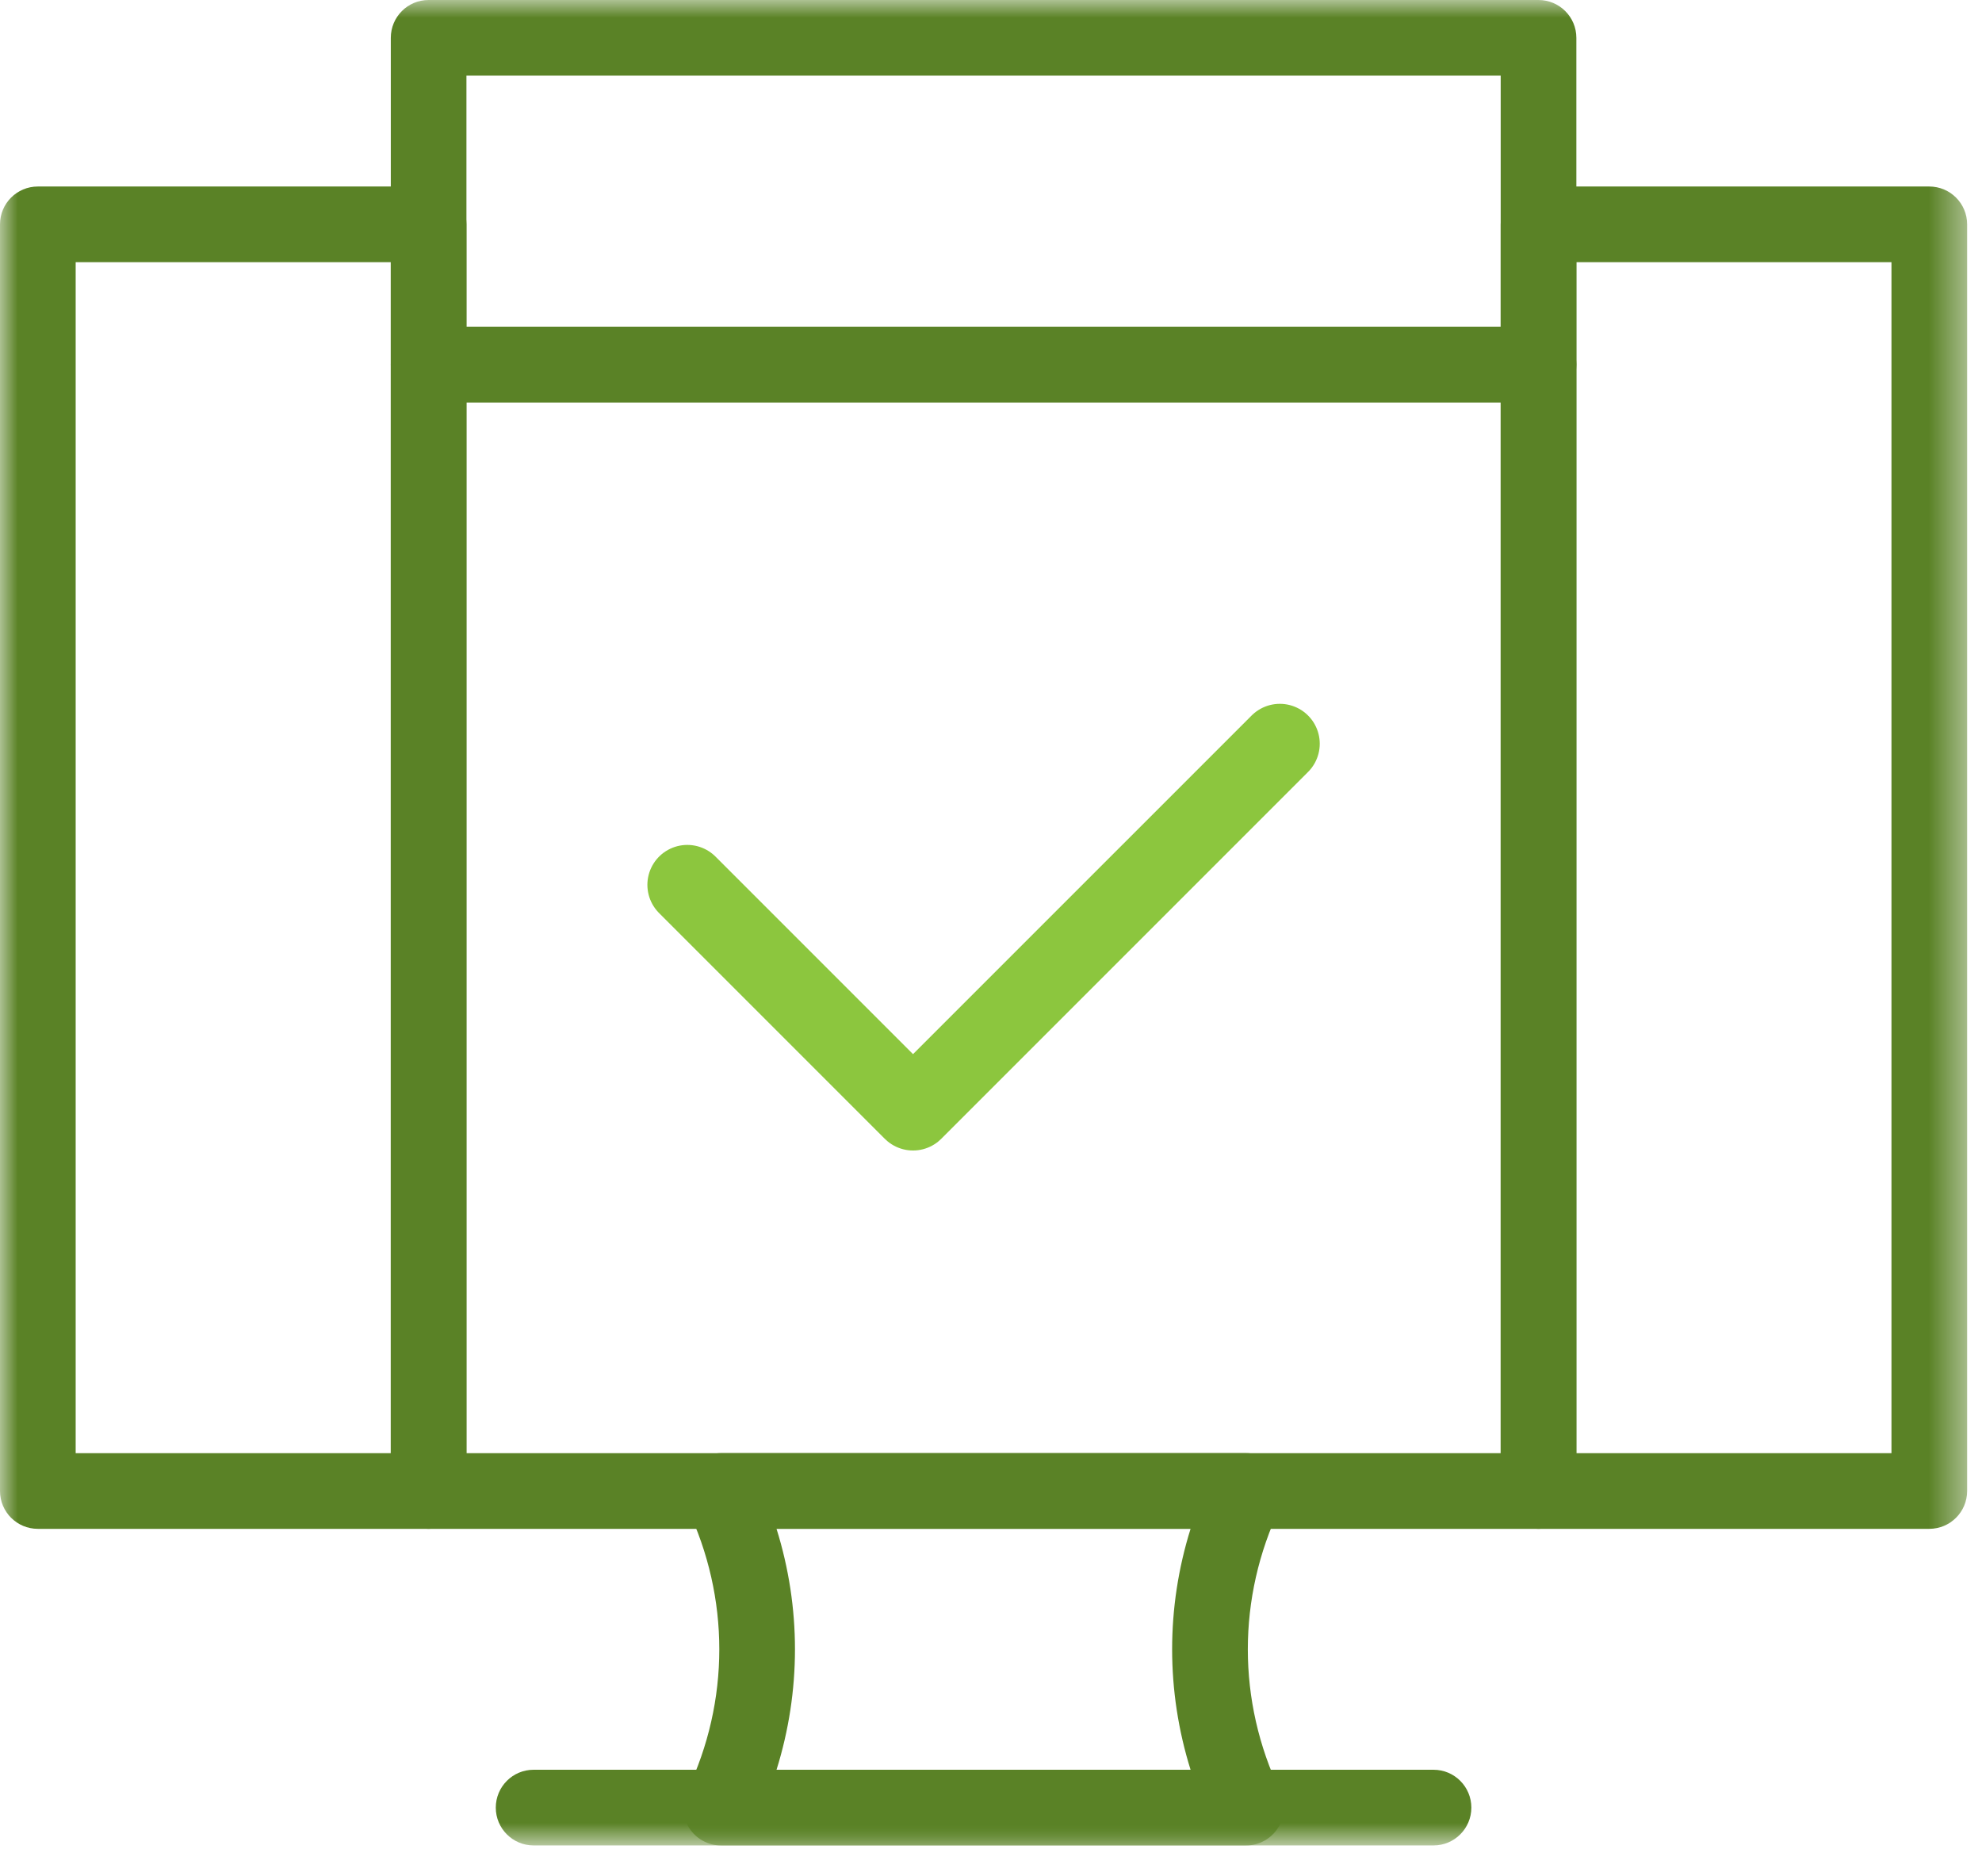
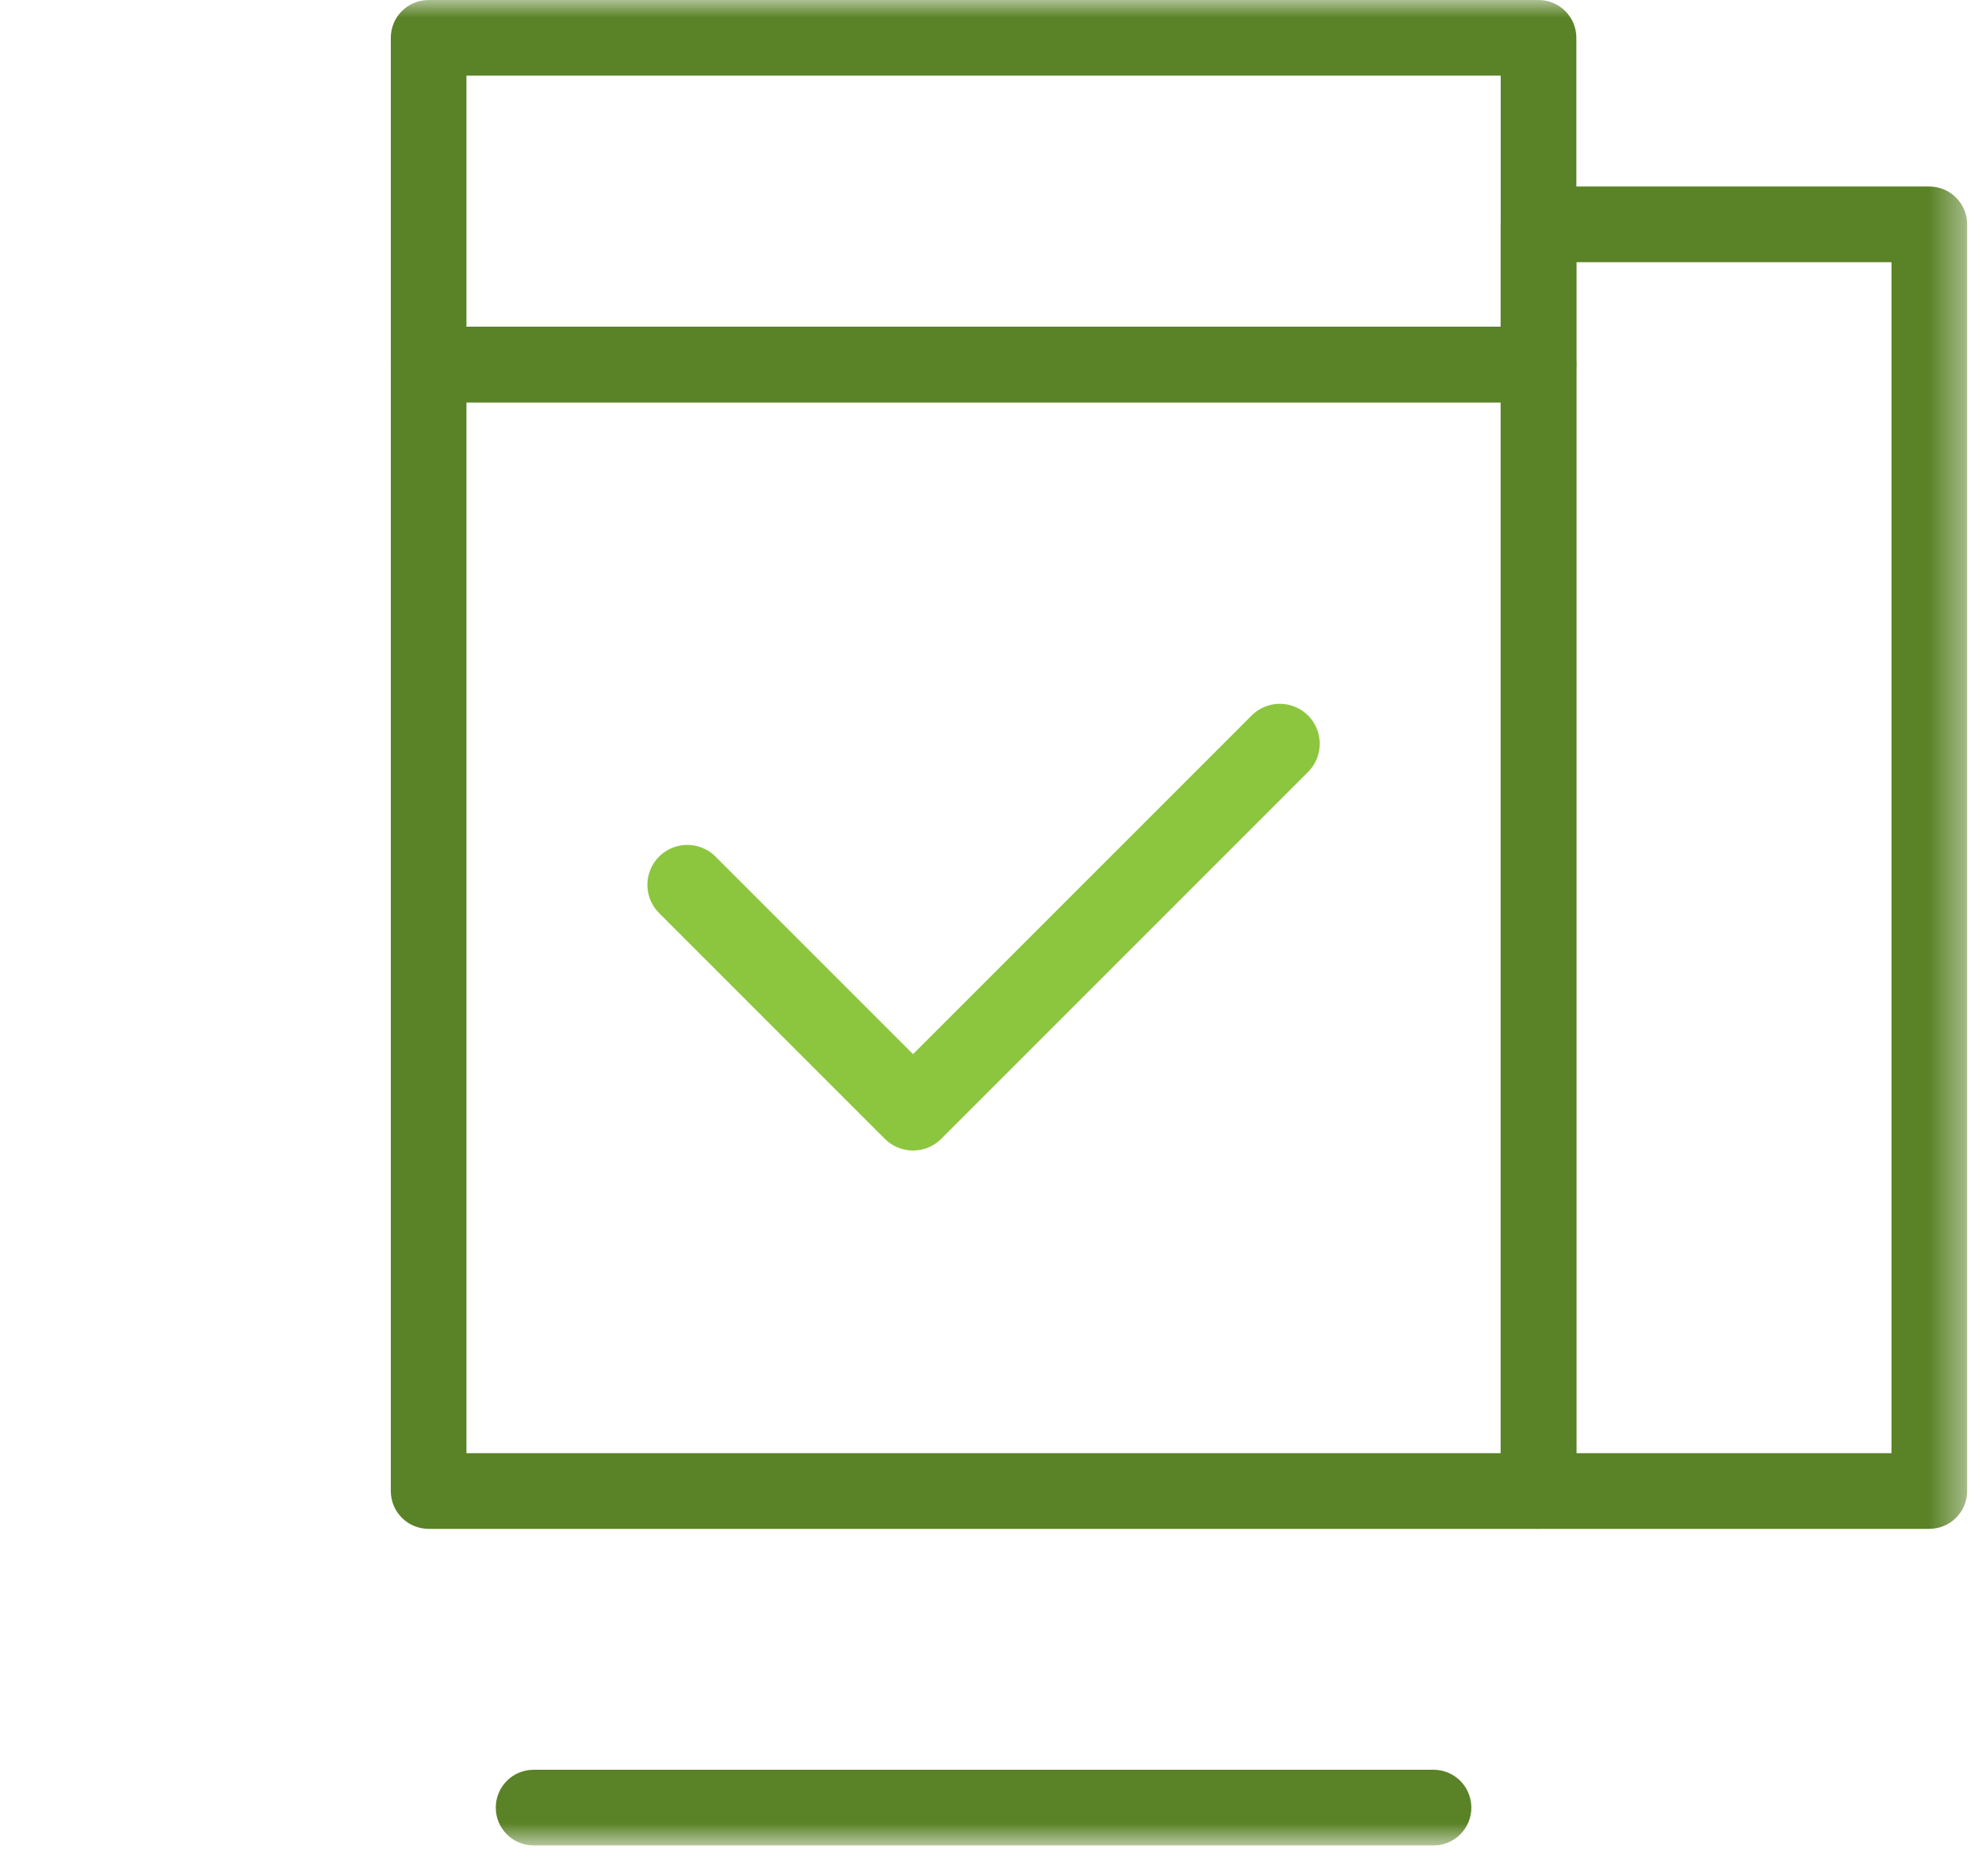
<svg xmlns="http://www.w3.org/2000/svg" xmlns:xlink="http://www.w3.org/1999/xlink" width="56px" height="53px" viewBox="0 0 56 53" version="1.1">
  <title>2C12D8FA-D55D-490A-A31C-3AC85E336C32</title>
  <desc>Created with sketchtool.</desc>
  <defs>
    <polygon id="path-1" points="0 -0 55.579 -0 55.579 52.136 0 52.136" />
  </defs>
  <g id="Page-1" stroke="none" stroke-width="1" fill="none" fill-rule="evenodd">
    <g id="Homepage-Path-2" transform="translate(-253, -2117)">
      <g id="User-experience" transform="translate(253, 2117)">
        <mask id="mask-2" fill="white">
          <use xlink:href="#path-1" />
        </mask>
        <g id="Clip-2" />
-         <path d="M2.138,41.053 L11.041,41.053 L11.041,7.407 L2.138,7.407 L2.138,41.053 Z M12.11,43.191 L1.069,43.191 C0.478,43.191 0,42.713 0,42.122 L0,6.338 C0,5.748 0.478,5.269 1.069,5.269 L12.11,5.269 C12.701,5.269 13.179,5.748 13.179,6.338 L13.179,42.122 C13.179,42.713 12.701,43.191 12.11,43.191 L12.11,43.191 Z" id="Fill-1" fill="#5A8226" mask="url(#mask-2)" />
        <path d="M44.539,41.053 L53.442,41.053 L53.442,7.407 L44.539,7.407 L44.539,41.053 Z M54.51,43.191 L43.469,43.191 C42.879,43.191 42.401,42.713 42.401,42.122 L42.401,6.338 C42.401,5.748 42.879,5.269 43.469,5.269 L54.51,5.269 C55.101,5.269 55.58,5.748 55.58,6.338 L55.58,42.122 C55.58,42.713 55.101,43.191 54.51,43.191 L54.51,43.191 Z" id="Fill-3" fill="#5A8226" mask="url(#mask-2)" />
-         <path d="M21.94,49.998 L33.639,49.998 C32.944,47.777 32.944,45.41 33.639,43.189 L21.94,43.189 C22.635,45.41 22.635,47.777 21.94,49.998 M35.206,52.136 L20.374,52.136 C20.006,52.136 19.665,51.947 19.469,51.637 C19.273,51.327 19.251,50.937 19.409,50.606 C20.628,48.057 20.628,45.132 19.409,42.582 C19.251,42.251 19.273,41.861 19.469,41.551 C19.665,41.24 20.006,41.052 20.374,41.052 L35.206,41.052 C35.573,41.052 35.915,41.24 36.11,41.551 C36.306,41.861 36.329,42.251 36.17,42.582 C34.952,45.132 34.952,48.057 36.17,50.606 C36.329,50.937 36.306,51.327 36.11,51.637 C35.915,51.947 35.573,52.136 35.206,52.136" id="Fill-4" fill="#5A8226" mask="url(#mask-2)" />
        <path d="M40.504,52.135 L15.076,52.135 C14.486,52.135 14.008,51.656 14.008,51.067 C14.008,50.476 14.486,49.997 15.076,49.997 L40.504,49.997 C41.094,49.997 41.572,50.476 41.572,51.067 C41.572,51.656 41.094,52.135 40.504,52.135" id="Fill-5" fill="#5A8226" mask="url(#mask-2)" />
        <path d="M13.179,41.053 L42.401,41.053 L42.401,11.366 L13.179,11.366 L13.179,41.053 Z M43.469,43.191 L12.11,43.191 C11.519,43.191 11.042,42.713 11.042,42.122 L11.042,10.299 C11.042,9.708 11.519,9.229 12.11,9.229 L43.469,9.229 C44.06,9.229 44.539,9.708 44.539,10.299 L44.539,42.122 C44.539,42.713 44.06,43.191 43.469,43.191 L43.469,43.191 Z" id="Fill-6" fill="#5A8226" mask="url(#mask-2)" />
        <path d="M13.179,9.229 L42.401,9.229 L42.401,2.137 L13.179,2.137 L13.179,9.229 Z M43.469,11.367 L12.11,11.367 C11.519,11.367 11.042,10.888 11.042,10.299 L11.042,1.069 C11.042,0.478 11.519,-0 12.11,-0 L43.469,-0 C44.06,-0 44.539,0.478 44.539,1.069 L44.539,10.299 C44.539,10.888 44.06,11.367 43.469,11.367 L43.469,11.367 Z" id="Fill-7" fill="#5A8226" mask="url(#mask-2)" />
        <polyline id="Stroke-8" stroke="#8CC63E" stroke-width="2.255" stroke-linecap="round" stroke-linejoin="round" mask="url(#mask-2)" points="36.161 21.011 25.797 31.375 19.419 24.997" />
      </g>
    </g>
  </g>
</svg>